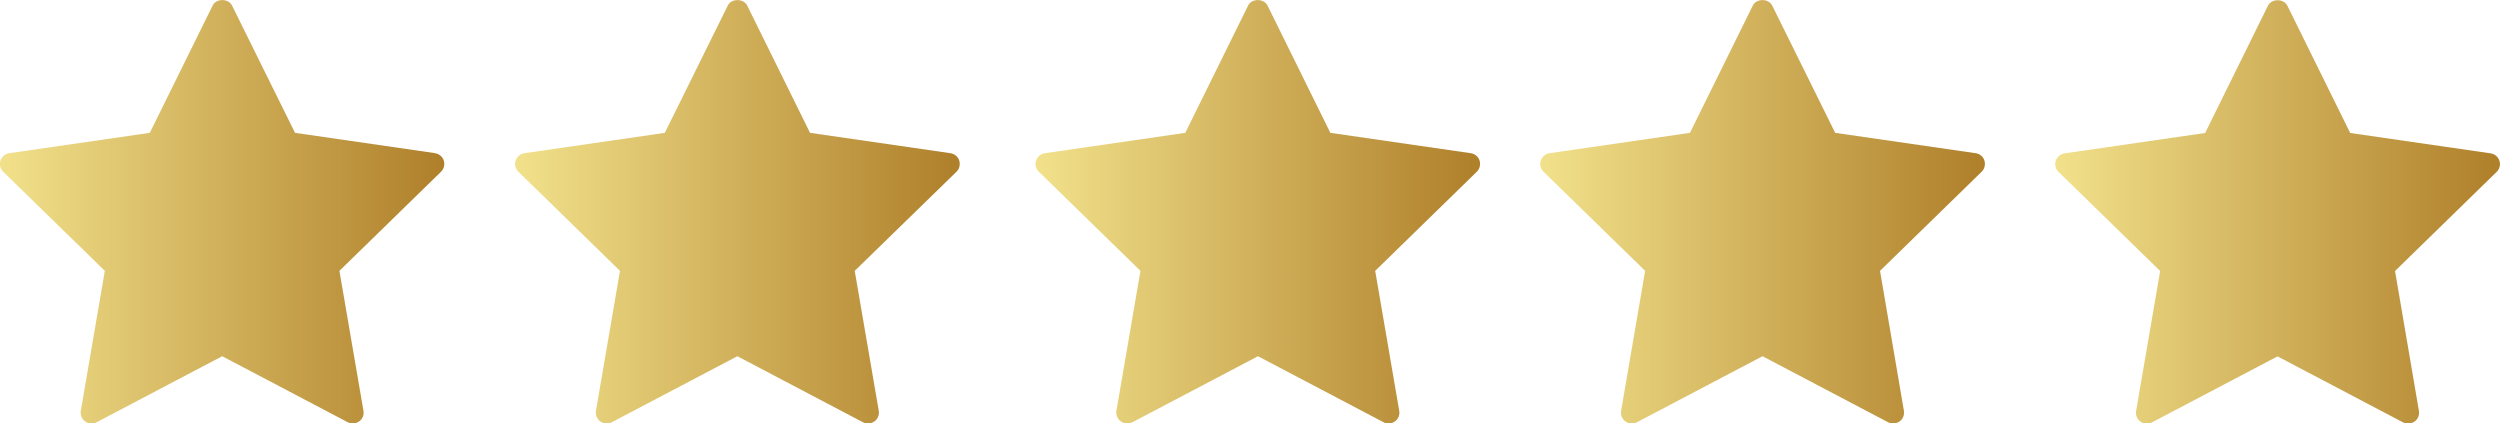
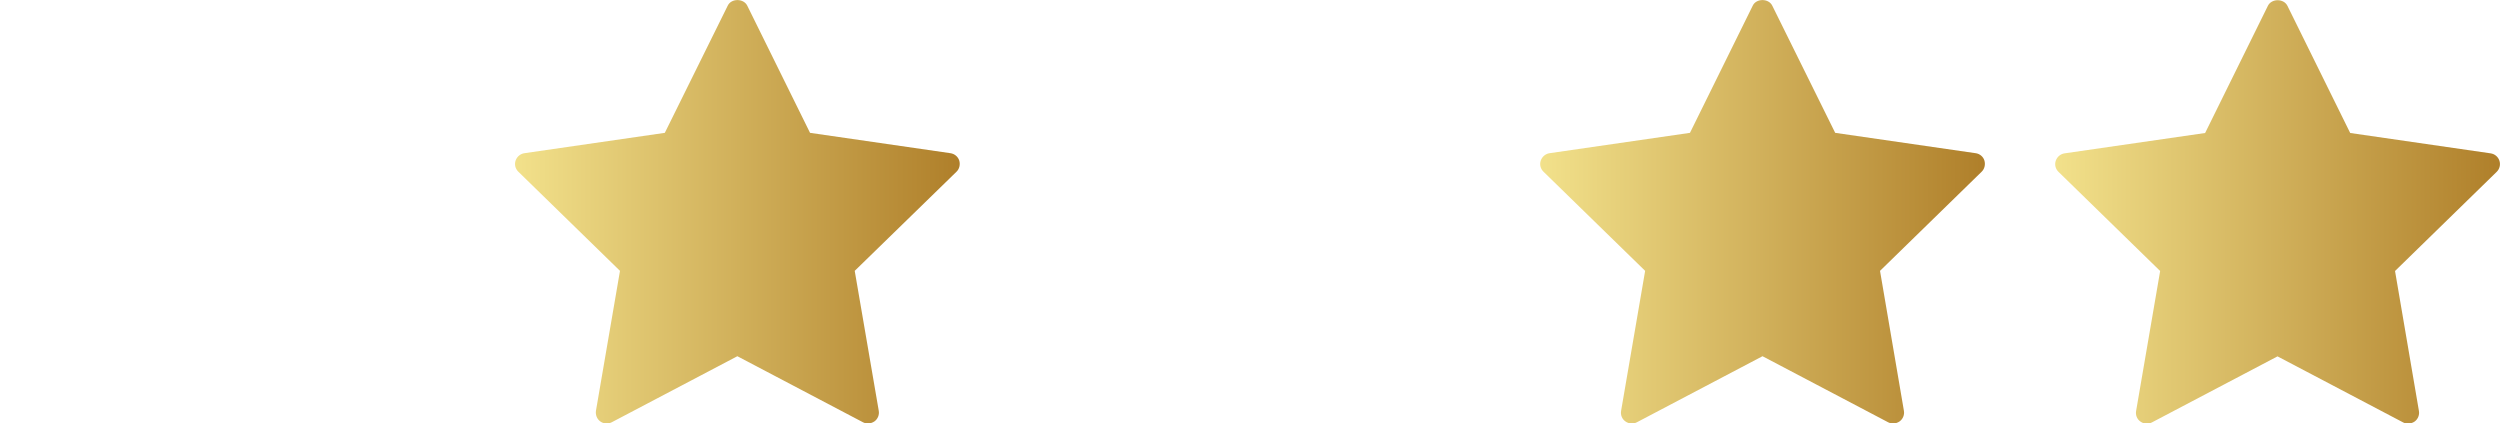
<svg xmlns="http://www.w3.org/2000/svg" xmlns:xlink="http://www.w3.org/1999/xlink" id="Layer_2" viewBox="0 0 169.56 28.72">
  <defs>
    <style>.cls-1{fill:url(#linear-gradient);}.cls-2{fill:url(#linear-gradient-3);}.cls-3{fill:url(#linear-gradient-4);}.cls-4{fill:url(#linear-gradient-2);}.cls-5{fill:url(#linear-gradient-5);}</style>
    <linearGradient id="linear-gradient" x1="0" y1="14.36" x2="30.16" y2="14.36" gradientUnits="userSpaceOnUse">
      <stop offset="0" stop-color="#f2e18b" />
      <stop offset="1" stop-color="#af7f2a" />
    </linearGradient>
    <linearGradient id="linear-gradient-2" x1="34.93" x2="65.09" xlink:href="#linear-gradient" />
    <linearGradient id="linear-gradient-3" x1="70.23" x2="100.39" xlink:href="#linear-gradient" />
    <linearGradient id="linear-gradient-4" x1="104.46" x2="134.62" xlink:href="#linear-gradient" />
    <linearGradient id="linear-gradient-5" x1="139.4" x2="169.56" xlink:href="#linear-gradient" />
  </defs>
  <g id="Layer_1-2">
-     <path class="cls-1" d="m29.53,10.39l-9.52-1.38L15.74.38c-.25-.5-1.08-.5-1.32,0l-4.26,8.63L.63,10.39c-.28.04-.51.24-.6.5-.09.27-.02.56.19.76l6.89,6.72-1.63,9.49c-.05.28.06.56.29.72.23.17.53.19.78.06l8.52-4.48,8.52,4.48c.11.06.22.08.34.08.15,0,.3-.05.43-.14.23-.16.34-.44.29-.72l-1.63-9.49,6.89-6.72c.2-.19.27-.49.19-.76-.09-.27-.32-.46-.6-.5Z" />
    <path class="cls-4" d="m64.46,10.39l-9.52-1.38L50.68.38c-.25-.5-1.08-.5-1.32,0l-4.27,8.63-9.52,1.38c-.28.04-.51.24-.6.5-.09.27-.02.56.19.76l6.89,6.72-1.63,9.49c-.04.28.07.56.29.72.23.17.53.19.78.06l8.52-4.48,8.52,4.48c.11.06.23.08.34.08.15,0,.31-.05.44-.14.22-.16.34-.44.29-.72l-1.63-9.49,6.9-6.72c.2-.19.27-.49.19-.76-.09-.27-.32-.46-.6-.5Z" />
-     <path class="cls-2" d="m99.75,10.39l-9.52-1.38L85.97.38c-.25-.5-1.08-.5-1.32,0l-4.26,8.63-9.52,1.38c-.28.04-.51.24-.6.5-.09.27-.02.56.19.76l6.89,6.72-1.63,9.49c-.05.28.07.56.3.72.23.17.53.19.78.06l8.52-4.48,8.52,4.48c.1.06.22.08.34.08.15,0,.31-.05.43-.14.23-.16.34-.44.29-.72l-1.63-9.49,6.89-6.72c.2-.19.27-.49.19-.76-.08-.27-.32-.46-.6-.5Z" />
    <path class="cls-3" d="m133.99,10.39l-9.52-1.38L120.2.38c-.25-.5-1.08-.5-1.32,0l-4.26,8.63-9.52,1.38c-.28.04-.51.24-.6.5-.09.27-.02.56.19.76l6.89,6.72-1.63,9.49c-.05.28.06.56.29.72.23.17.53.19.78.06l8.52-4.48,8.52,4.48c.11.06.23.08.35.08.15,0,.3-.05.43-.14.22-.16.34-.44.29-.72l-1.62-9.49,6.89-6.72c.2-.19.27-.49.19-.76-.08-.27-.32-.46-.59-.5Z" />
    <path class="cls-5" d="m169.52,10.9c-.09-.27-.32-.46-.6-.5l-9.52-1.38-4.26-8.63c-.25-.5-1.07-.5-1.32,0l-4.26,8.63-9.53,1.38c-.28.04-.51.24-.6.5-.09.27-.02.56.19.76l6.89,6.72-1.63,9.49c-.05.28.06.56.29.72.23.17.53.19.78.06l8.52-4.48,8.52,4.48c.11.06.22.08.34.08.15,0,.31-.05.44-.14.22-.16.34-.44.29-.72l-1.62-9.49,6.89-6.72c.2-.19.28-.49.19-.76Z" />
  </g>
</svg>